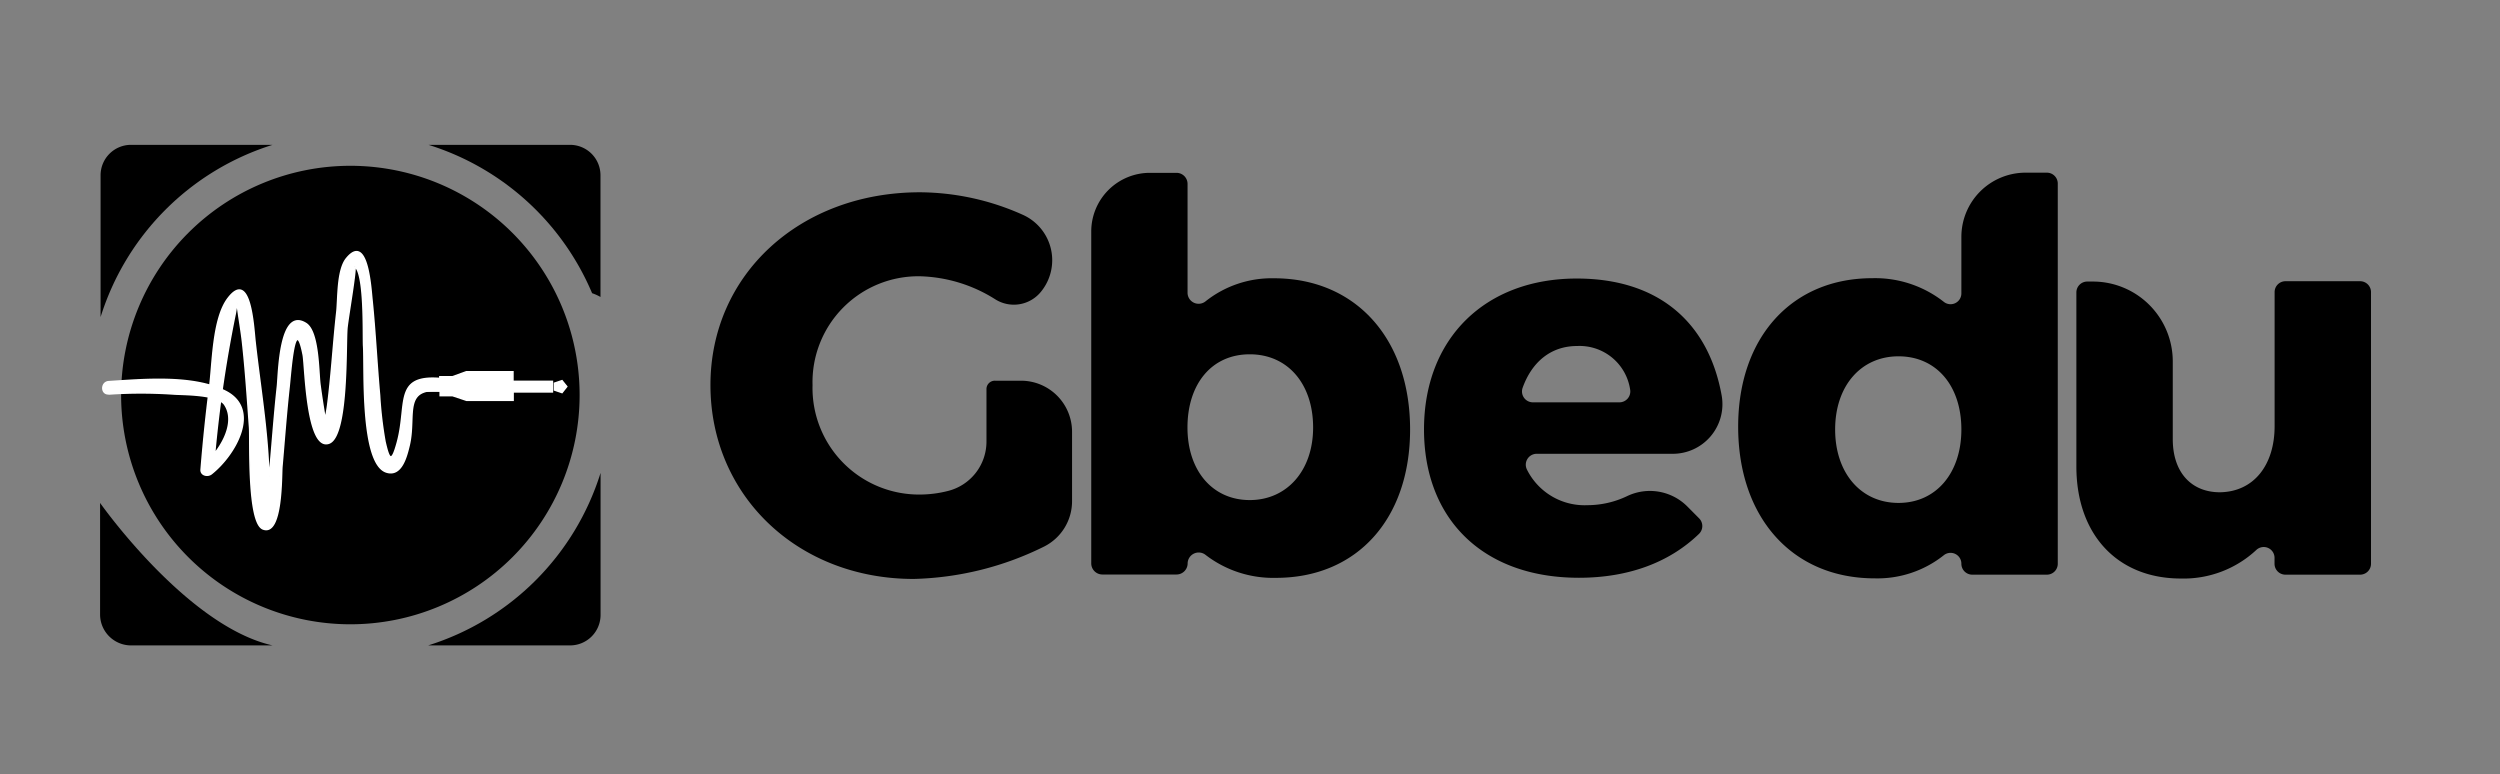
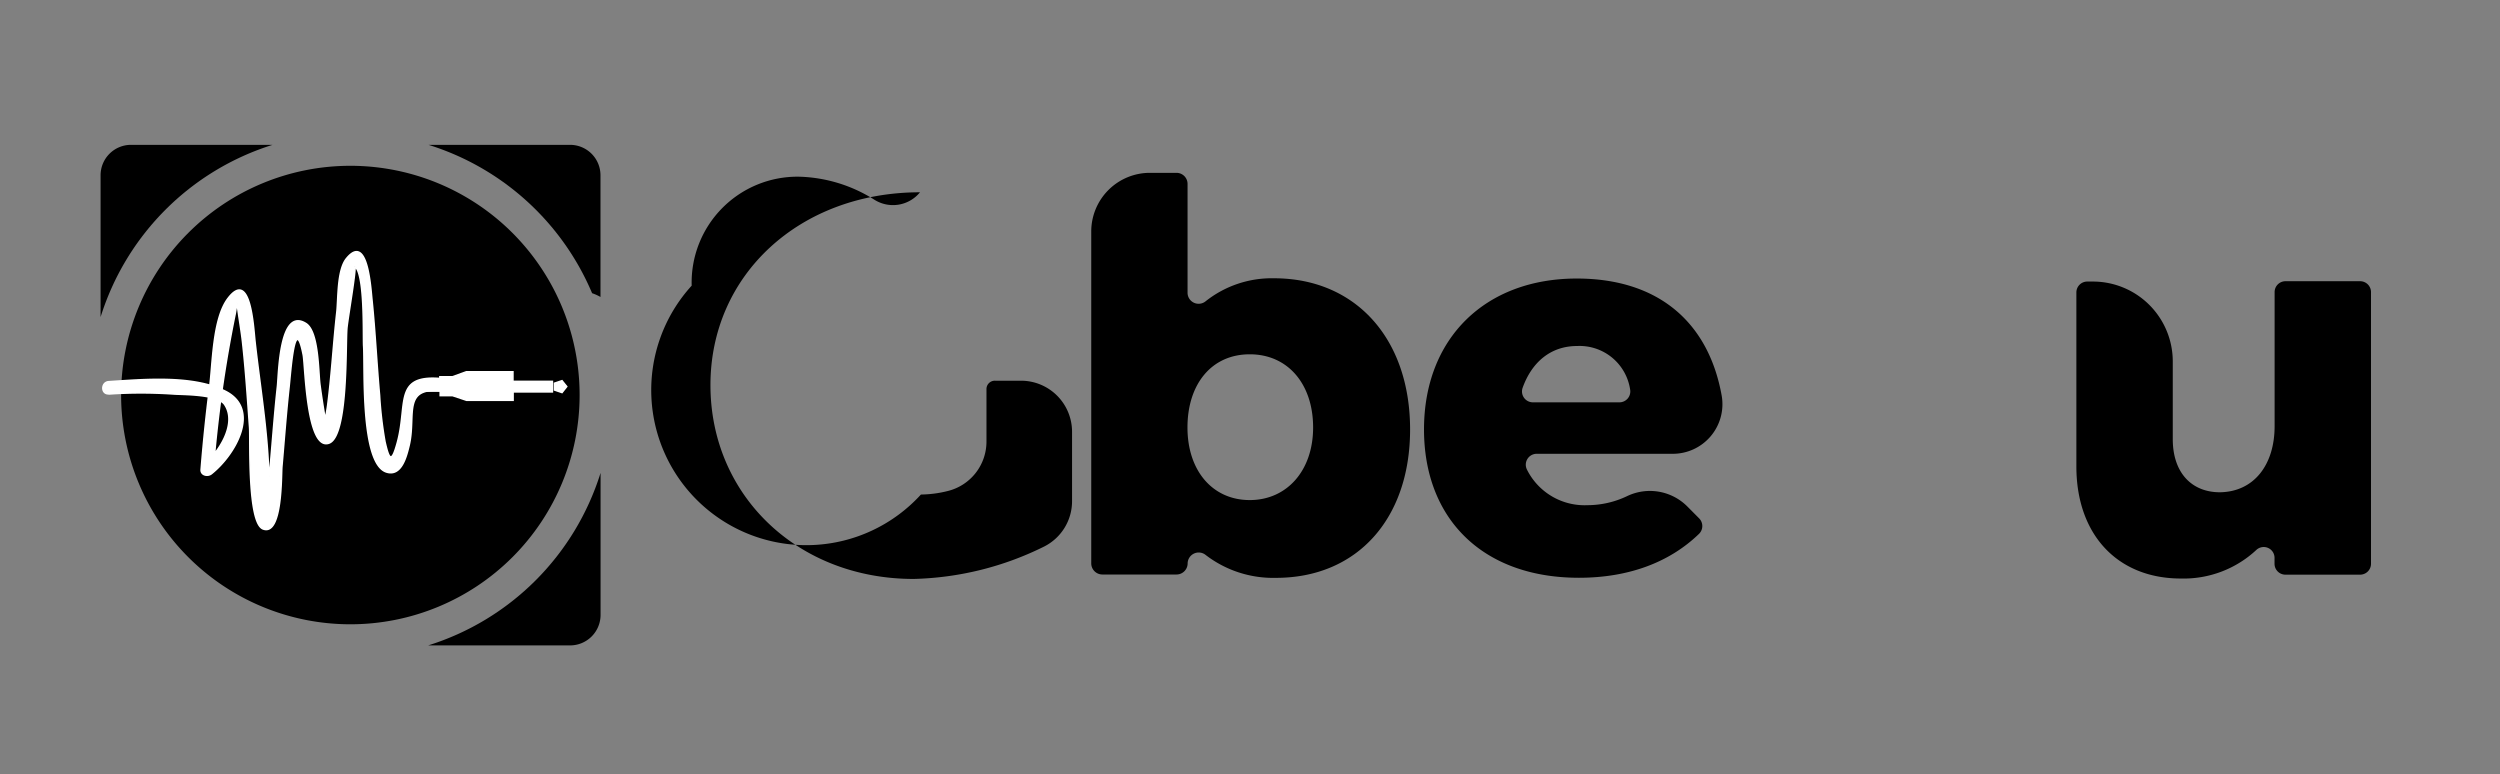
<svg xmlns="http://www.w3.org/2000/svg" id="Layer_1" data-name="Layer 1" viewBox="0 0 298.26 92.39" fill="none">
  <rect x="0" y="0" width="298.26" height="92.39" fill="#808080" stroke="none" />
  <title>gbedu</title>
-   <path fill="#000000" class="cls-1" d="M118.74,45.42h3.07a6.09,6.09,0,0,1,6.09,6.09v8.27a6.05,6.05,0,0,1-3.32,5.42A36.93,36.93,0,0,1,109,69.07c-13.83,0-24.24-9.95-24.24-23.13s10.67-23,25-23a30.31,30.31,0,0,1,12.34,2.72,5.94,5.94,0,0,1,2.08,9.16h0a4.16,4.16,0,0,1-5.44.89,17.63,17.63,0,0,0-9-2.75,12.63,12.63,0,0,0-12.8,13A12.71,12.71,0,0,0,109.87,59a13.61,13.61,0,0,0,3.2-.42,6.07,6.07,0,0,0,4.62-5.91V46.47A1,1,0,0,1,118.74,45.42Z" />
+   <path fill="#000000" class="cls-1" d="M118.74,45.42h3.07a6.09,6.09,0,0,1,6.09,6.09v8.27a6.05,6.05,0,0,1-3.32,5.42A36.93,36.93,0,0,1,109,69.07c-13.83,0-24.24-9.95-24.24-23.13s10.67-23,25-23h0a4.16,4.16,0,0,1-5.44.89,17.63,17.63,0,0,0-9-2.75,12.63,12.63,0,0,0-12.8,13A12.71,12.71,0,0,0,109.87,59a13.61,13.61,0,0,0,3.2-.42,6.07,6.07,0,0,0,4.62-5.91V46.47A1,1,0,0,1,118.74,45.42Z" />
  <path fill="#000000" class="cls-1" d="M168.23,51.24c0,10.66-6.33,17.7-16,17.7a13.22,13.22,0,0,1-8.39-2.73,1.32,1.32,0,0,0-2.15,1h0a1.33,1.33,0,0,1-1.32,1.33h-8.86a1.33,1.33,0,0,1-1.32-1.33V27.62a7,7,0,0,1,7-7h3.17a1.32,1.32,0,0,1,1.32,1.32v13a1.32,1.32,0,0,0,2.16,1A12.68,12.68,0,0,1,152,33.2C161.71,33.2,168.23,40.38,168.23,51.24ZM156.66,51c0-5.17-3-8.73-7.56-8.73s-7.43,3.56-7.43,8.73,3,8.66,7.43,8.66S156.66,56.15,156.66,51Z" />
  <path fill="#000000" class="cls-1" d="M199.56,54.14H183.33A1.3,1.3,0,0,0,182.16,56a7.68,7.68,0,0,0,7.23,4.27,11,11,0,0,0,4.75-1.09,6.3,6.3,0,0,1,7.17,1.25l1.39,1.4a1.3,1.3,0,0,1,0,1.86c-3.51,3.4-8.4,5.24-14.33,5.24-11.44,0-18.48-7-18.48-17.7,0-10.86,7.3-18,18.22-18,9.82,0,15.75,5.3,17.3,14A5.92,5.92,0,0,1,199.56,54.14ZM193.21,48a1.3,1.3,0,0,0,1.27-1.54,6.1,6.1,0,0,0-6.32-5.18c-3.18,0-5.42,1.95-6.51,5A1.3,1.3,0,0,0,182.87,48Z" />
-   <path fill="#000000" class="cls-1" d="M245.5,21.9V67.26a1.3,1.3,0,0,1-1.29,1.3H235.3a1.3,1.3,0,0,1-1.3-1.3h0a1.29,1.29,0,0,0-2.12-1A12.71,12.71,0,0,1,223.66,69c-9.82,0-16.29-7.24-16.29-18.1,0-10.66,6.4-17.71,16-17.71A13.27,13.27,0,0,1,231.89,36,1.29,1.29,0,0,0,234,35V28.26a7.66,7.66,0,0,1,7.66-7.66h2.55A1.3,1.3,0,0,1,245.5,21.9ZM234,51.24c0-5.24-3-8.73-7.5-8.73s-7.56,3.55-7.56,8.73S222,60,226.5,60,234,56.41,234,51.24Z" />
  <path fill="#000000" class="cls-1" d="M282.87,34.89V67.26a1.3,1.3,0,0,1-1.3,1.3h-8.91a1.3,1.3,0,0,1-1.3-1.3v-.65a1.29,1.29,0,0,0-2.17-1,12.71,12.71,0,0,1-9,3.41c-7.56,0-12.47-5.23-12.47-13.37V34.89a1.3,1.3,0,0,1,1.29-1.3h.68a9.53,9.53,0,0,1,9.53,9.53V52.4c0,3.94,2.2,6.33,5.63,6.33,4.07-.06,6.52-3.29,6.52-7.88v-16a1.3,1.3,0,0,1,1.3-1.3h8.91A1.3,1.3,0,0,1,282.87,34.89Z" />
  <path fill="#000000" class="cls-1" d="M41.79,19.78A27.35,27.35,0,1,0,69.15,47.13,27.35,27.35,0,0,0,41.79,19.78Z" />
  <path id="primary" stroke="#ffffff" fill="#ffffff" stroke-width="0.19px" class="cls-2" d="M13,47a57.59,57.59,0,0,1,7.66,0c1.19.09,5.36,0,6.17,1.3,1.51,2.33-.82,5.81-2.62,7.24l1.23.51a151,151,0,0,1,2.61-18.58c.26-1.25.11-2.15.36-.36.17,1.22.38,2.43.52,3.65.38,3.41.6,6.84.85,10.26.1,1.41-.28,11.36,1.6,12.08,2.33.9,2.16-6.49,2.25-7.42.28-3.18.51-6.37.86-9.54.2-1.84.68-9,1.69-3.78.24,1.25.39,11.57,3.11,10.49C41.58,51.9,41.2,41,41.39,39.1c.13-1.29,1.16-7.17.93-7.32,1.21.79,1,7.95,1.06,9.45.18,2.42-.43,14,2.69,15.07,1.83.62,2.43-1.9,2.73-3.13.92-3.8-1.09-7.37,4.72-6.45.91.14,1.3-1.25.38-1.39-7.21-1.13-5.15,2.52-6.49,7.45-.71,2.62-1,2-1.48-.07a47.26,47.26,0,0,1-.65-5.57c-.34-3.81-.52-7.63-.91-11.43-.15-1.41-.52-7.89-3-4.9-1.15,1.36-1,4.73-1.18,6.41-.42,3.71-.62,7.45-1.1,11.15-.1.77-.3,1.61-.36,2.39-.08,1,.36.82.29.48-.33-1.8-.62-3.59-.86-5.41-.19-1.52-.14-6.27-1.66-7.23-3.17-2-3.23,5.92-3.4,7.5-.38,3.46-.62,6.94-.94,10.42a28,28,0,0,0-.54,4.6c0-.42-.17,2.86.72.79.13-.3-.33-1.58-.32-1.88.35-6.17-.92-13.15-1.6-19.31-.19-1.76-.53-8.6-3.19-5.15C25.35,38,25.39,43.43,25,46.32q-.61,4.83-1,9.69c-.06.69.79.86,1.22.51,2.8-2.21,5.94-7.59,1.75-9.8-3.87-2-9.76-1.45-14-1.18-.92.06-.93,1.5,0,1.44Z" />
  <path id="primary1" stroke="#ffffff" fill="#ffffff" stroke-width="0.19px" class="cls-3" d="M63.54,46.75H61.21v1H55.65L54,47.2v0H52.52v-.54H50V45.5h2.48v-.55H54l1.63-.59h5.56V45.5h2.33Zm.15-1.25v1.25h1.73V45.5Zm1.92,0v1.25h.29V45.5Zm2,.62-.56-.7-.89.3v.81l.89.3Z" />
-   <path fill="#000000" class="cls-1" d="M32.52,77H15.58a3.7,3.7,0,0,1-3.64-3.7V60S22.27,74.7,32.52,77Z" />
  <path fill="#000000" class="cls-1" d="M15.58,17.28H32.52A31.29,31.29,0,0,0,12,37.83V20.92A3.63,3.63,0,0,1,15.58,17.28Z" />
  <path fill="#000000" class="cls-1" d="M71.64,20.92V35.43a5.63,5.63,0,0,0-1-.45,31.3,31.3,0,0,0-19.52-17.7H68A3.63,3.63,0,0,1,71.64,20.92Z" />
  <path fill="#000000" class="cls-1" d="M71.65,56.42V73.34A3.64,3.64,0,0,1,68,77H51.08A31.33,31.33,0,0,0,71.65,56.42Z" />
</svg>